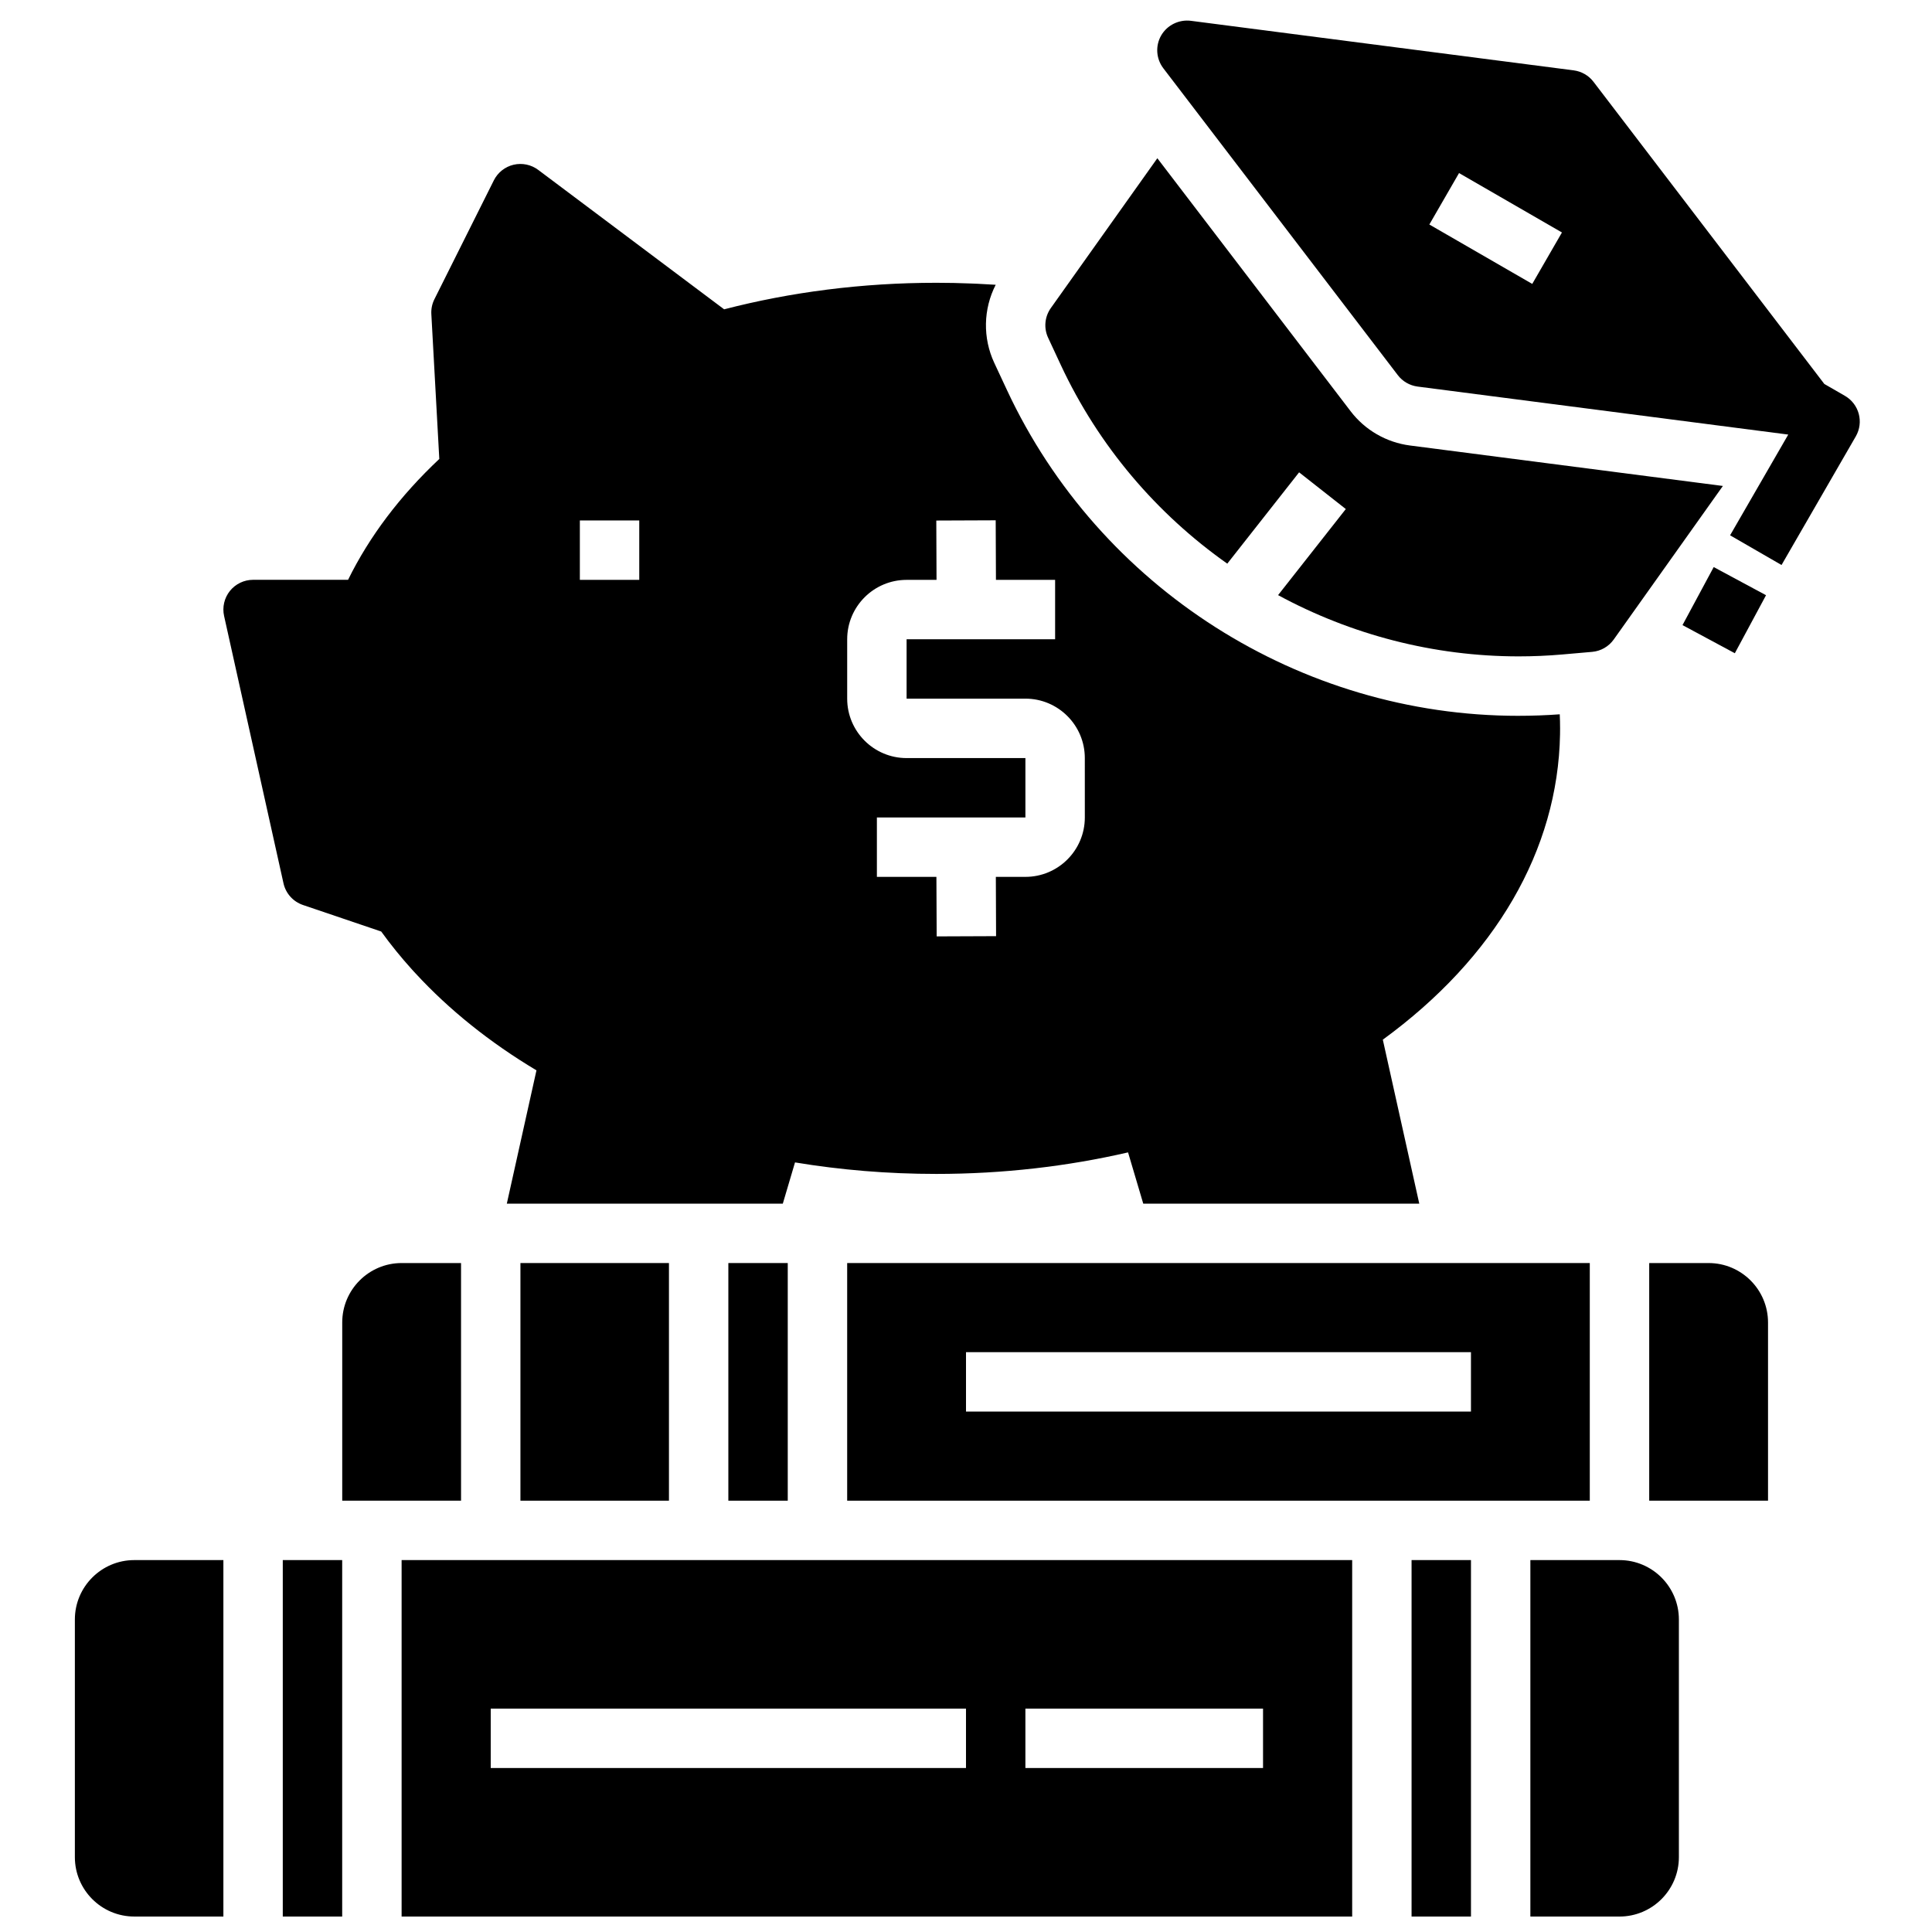
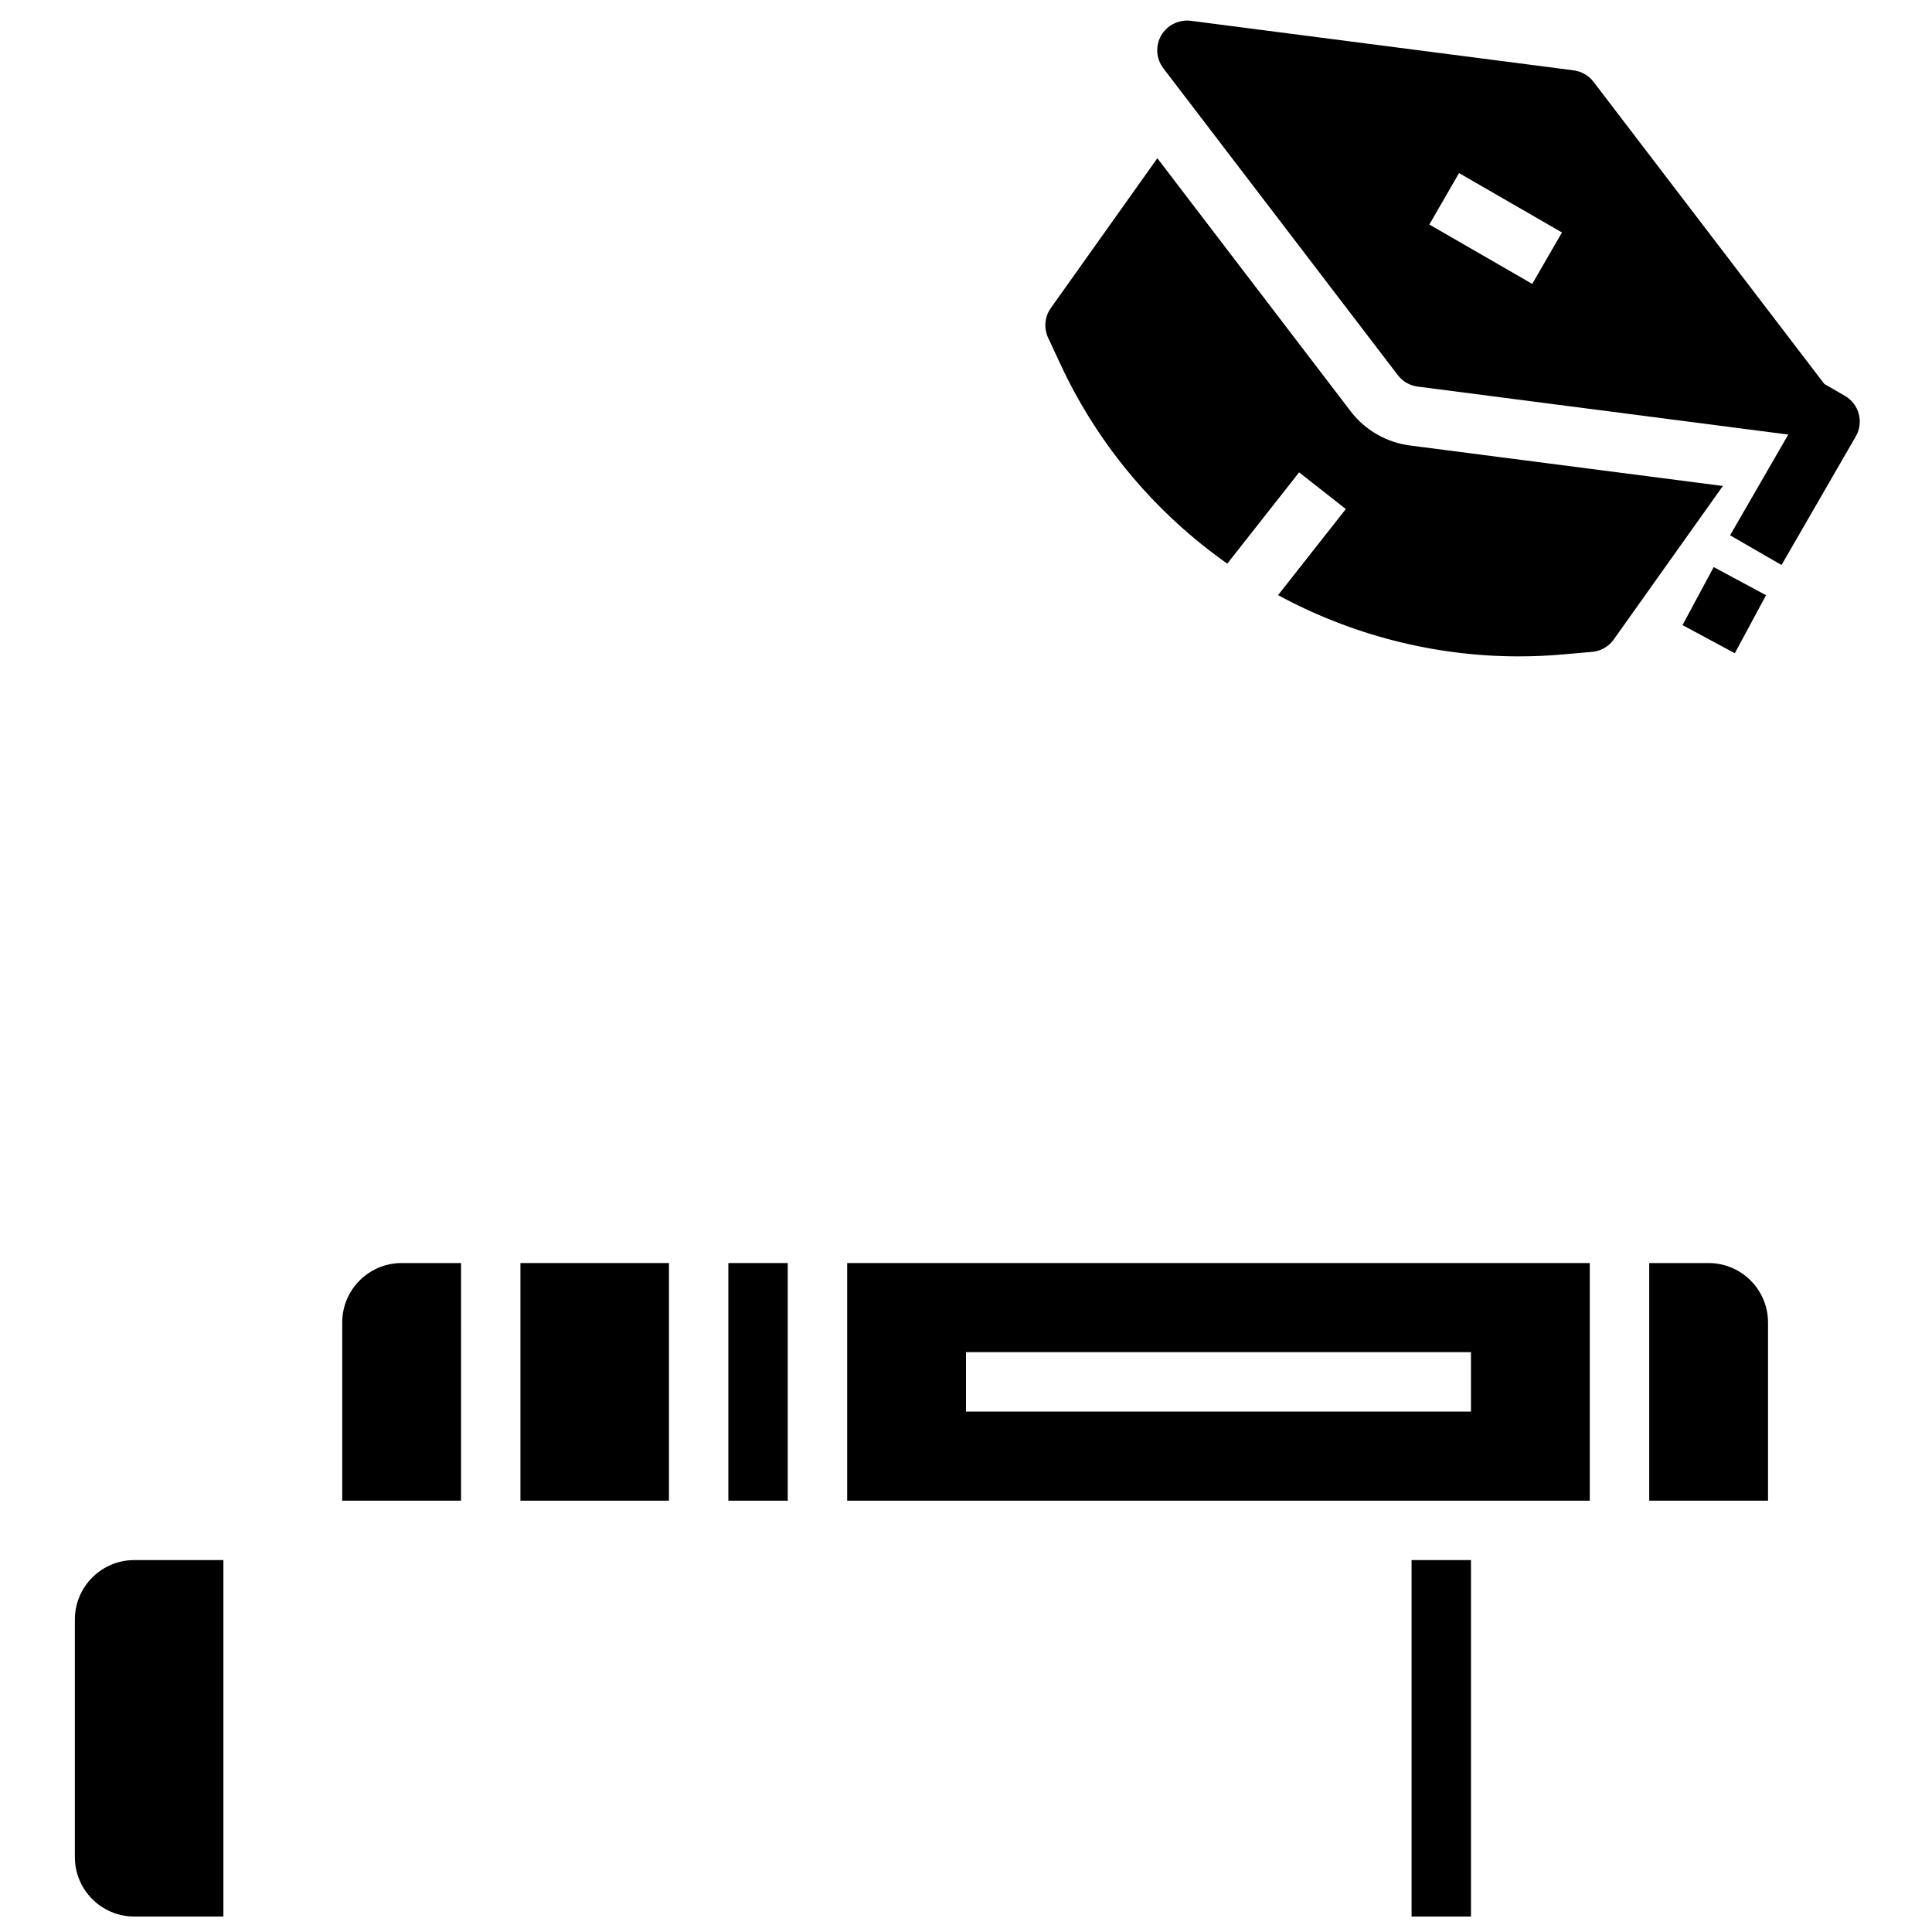
<svg xmlns="http://www.w3.org/2000/svg" width="800px" height="800px" version="1.1" viewBox="144 144 512 512">
  <defs>
    <clipPath id="e">
      <path d="m518 557h16v94.902h-16z" />
    </clipPath>
    <clipPath id="d">
-       <path d="m250 557h253v94.902h-253z" />
-     </clipPath>
+       </clipPath>
    <clipPath id="c">
      <path d="m549 557h40v94.902h-40z" />
    </clipPath>
    <clipPath id="b">
-       <path d="m218 557h17v94.902h-17z" />
-     </clipPath>
+       </clipPath>
    <clipPath id="a">
      <path d="m163 557h41v94.902h-41z" />
    </clipPath>
  </defs>
  <path d="m632.92 248.9-5.457-3.148-61.168-80.074c-1.273-1.668-3.156-2.754-5.242-3.031l-101.49-13.137c-3.125-0.379-6.234 1.125-7.832 3.871-1.59 2.754-1.363 6.188 0.566 8.715l62.133 81.316c1.273 1.668 3.156 2.754 5.242 3.031l98.234 12.723-15.414 26.695 13.633 7.871 19.68-34.086c2.168-3.762 0.887-8.574-2.887-10.746zm-82.859-29.66-27.27-15.742 7.871-13.633 27.27 15.742z" />
  <path d="m517.65 262.06c-6.242-0.812-11.91-4.078-15.727-9.086l-51.215-67.039-28.223 39.699c-1.637 2.305-1.922 5.32-0.715 7.887l3.344 7.18c10.051 21.555 25.457 39.508 44.129 52.672l19.035-24.199 12.375 9.73-17.949 22.812c19.301 10.461 41.18 16.23 63.77 16.23 3.832 0 7.699-0.164 11.562-0.504l7.894-0.691c2.297-0.195 4.394-1.402 5.731-3.281l28.922-40.684z" />
  <path d="m589.88 309.66 8.27-15.379 13.867 7.457-8.27 15.379z" />
-   <path d="m546.35 333.7c-57.844 0-111.04-33.891-135.5-86.34l-3.352-7.18c-3.086-6.613-2.93-14.258 0.371-20.711-1.66-0.109-3.312-0.203-4.977-0.277-0.113-0.004-0.215-0.012-0.316-0.012-0.395-0.016-0.789-0.031-1.18-0.047-3.066-0.129-6.16-0.191-9.27-0.191-19.727 0-38.66 2.481-56.223 7.031l-49.262-36.945c-1.875-1.41-4.266-1.898-6.535-1.371-2.273 0.535-4.188 2.055-5.234 4.141l-15.742 31.488c-0.613 1.219-0.898 2.582-0.82 3.953l2.109 38.391c-10.406 9.785-18.523 20.523-24.176 32.023l-25.172 0.004c-2.387 0-4.644 1.086-6.141 2.945-1.488 1.859-2.062 4.305-1.543 6.637l15.742 70.848c0.598 2.691 2.559 4.863 5.164 5.746l20.734 7.031c2.512 3.481 5.25 6.863 8.219 10.141 0.133 0.148 0.27 0.293 0.402 0.441 0.164 0.18 0.332 0.363 0.504 0.543 8.863 9.613 19.688 18.301 32.016 25.664l-7.856 35.324h73.141l3.234-10.926c12.035 1.996 24.566 3.051 37.438 3.051 17.719 0 34.801-2.008 50.82-5.707l4.027 13.582h73.148l-9.66-43.453c29.836-21.766 46.414-50.285 46.965-80.926v-0.055c0.004-0.504 0.012-1.016 0.012-1.52 0-1.242-0.031-2.488-0.086-3.723-3.66 0.266-7.352 0.398-11.004 0.398zm-232.94-36.035h-15.742v-15.742h15.742zm118.08 62.973c0 8.684-7.062 15.742-15.742 15.742h-7.84l0.062 15.711-15.742 0.062-0.07-15.77h-15.773v-15.742h39.359v-15.742h-31.488c-8.684 0-15.742-7.062-15.742-15.742v-15.742c0-8.684 7.062-15.742 15.742-15.742h7.934l-0.062-15.723 15.742-0.062 0.066 15.777h15.68v15.742h-39.359v15.742h31.488c8.684 0 15.742 7.062 15.742 15.742z" />
  <path d="m368.51 478.72v62.977h196.8v-62.977zm165.31 39.359h-133.82v-15.742h133.82z" />
  <path d="m337.02 478.72h15.742v62.977h-15.742z" />
  <path d="m281.92 478.72h39.359v62.977h-39.359z" />
  <path d="m266.18 478.72h-15.742c-8.684 0-15.742 7.062-15.742 15.742v47.23h31.488z" />
  <path d="m596.8 478.72h-15.742v62.977h31.488v-47.23c-0.004-8.684-7.066-15.746-15.746-15.746z" />
  <g clip-path="url(#e)">
    <path d="m518.08 557.44h15.742v94.465h-15.742z" />
  </g>
  <g clip-path="url(#d)">
    <path d="m250.43 557.44v94.465h251.91v-94.465zm165.31 39.363h62.977v15.742h-62.977zm-15.742 0v15.742h-125.95v-15.742z" />
  </g>
  <g clip-path="url(#c)">
-     <path d="m573.18 557.44h-23.617v94.465h23.617c8.684 0 15.742-7.062 15.742-15.742v-62.977c0-8.684-7.059-15.746-15.742-15.746z" />
-   </g>
+     </g>
  <g clip-path="url(#b)">
    <path d="m218.94 557.44h15.742v94.465h-15.742z" />
  </g>
  <g clip-path="url(#a)">
    <path d="m203.2 557.44h-23.617c-8.684 0-15.742 7.062-15.742 15.742v62.977c0 8.684 7.062 15.742 15.742 15.742h23.617z" />
  </g>
</svg>